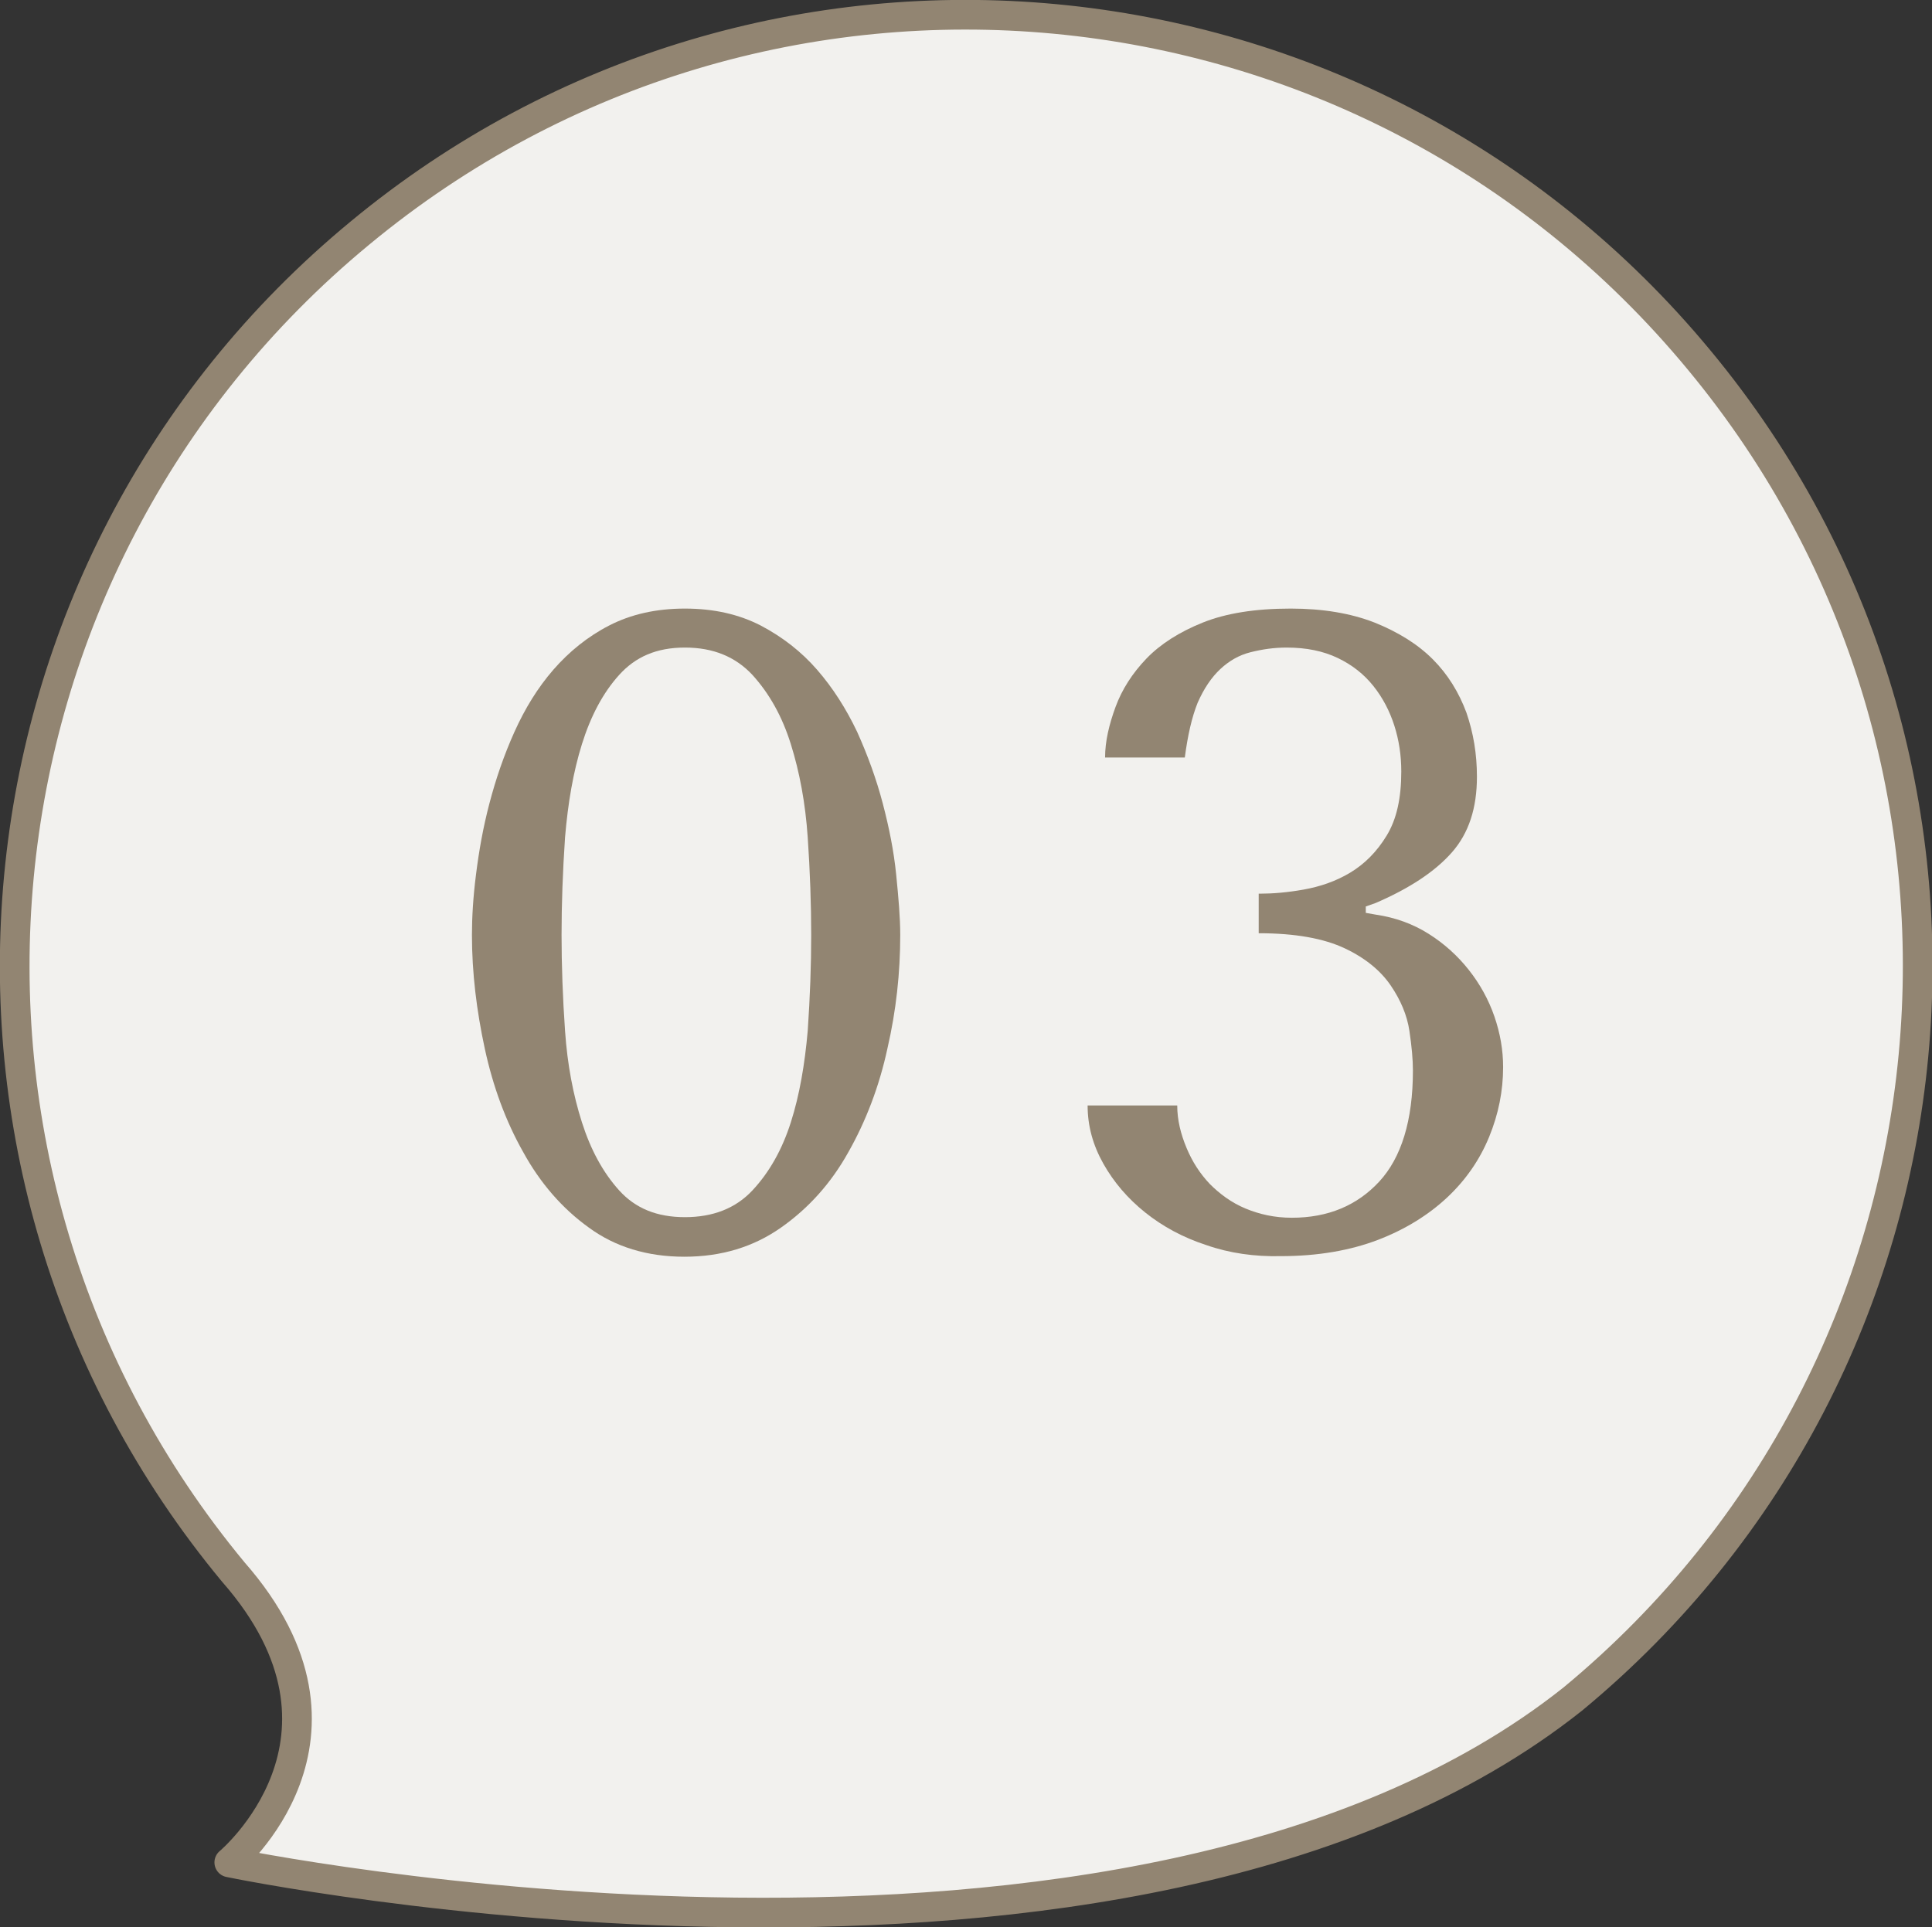
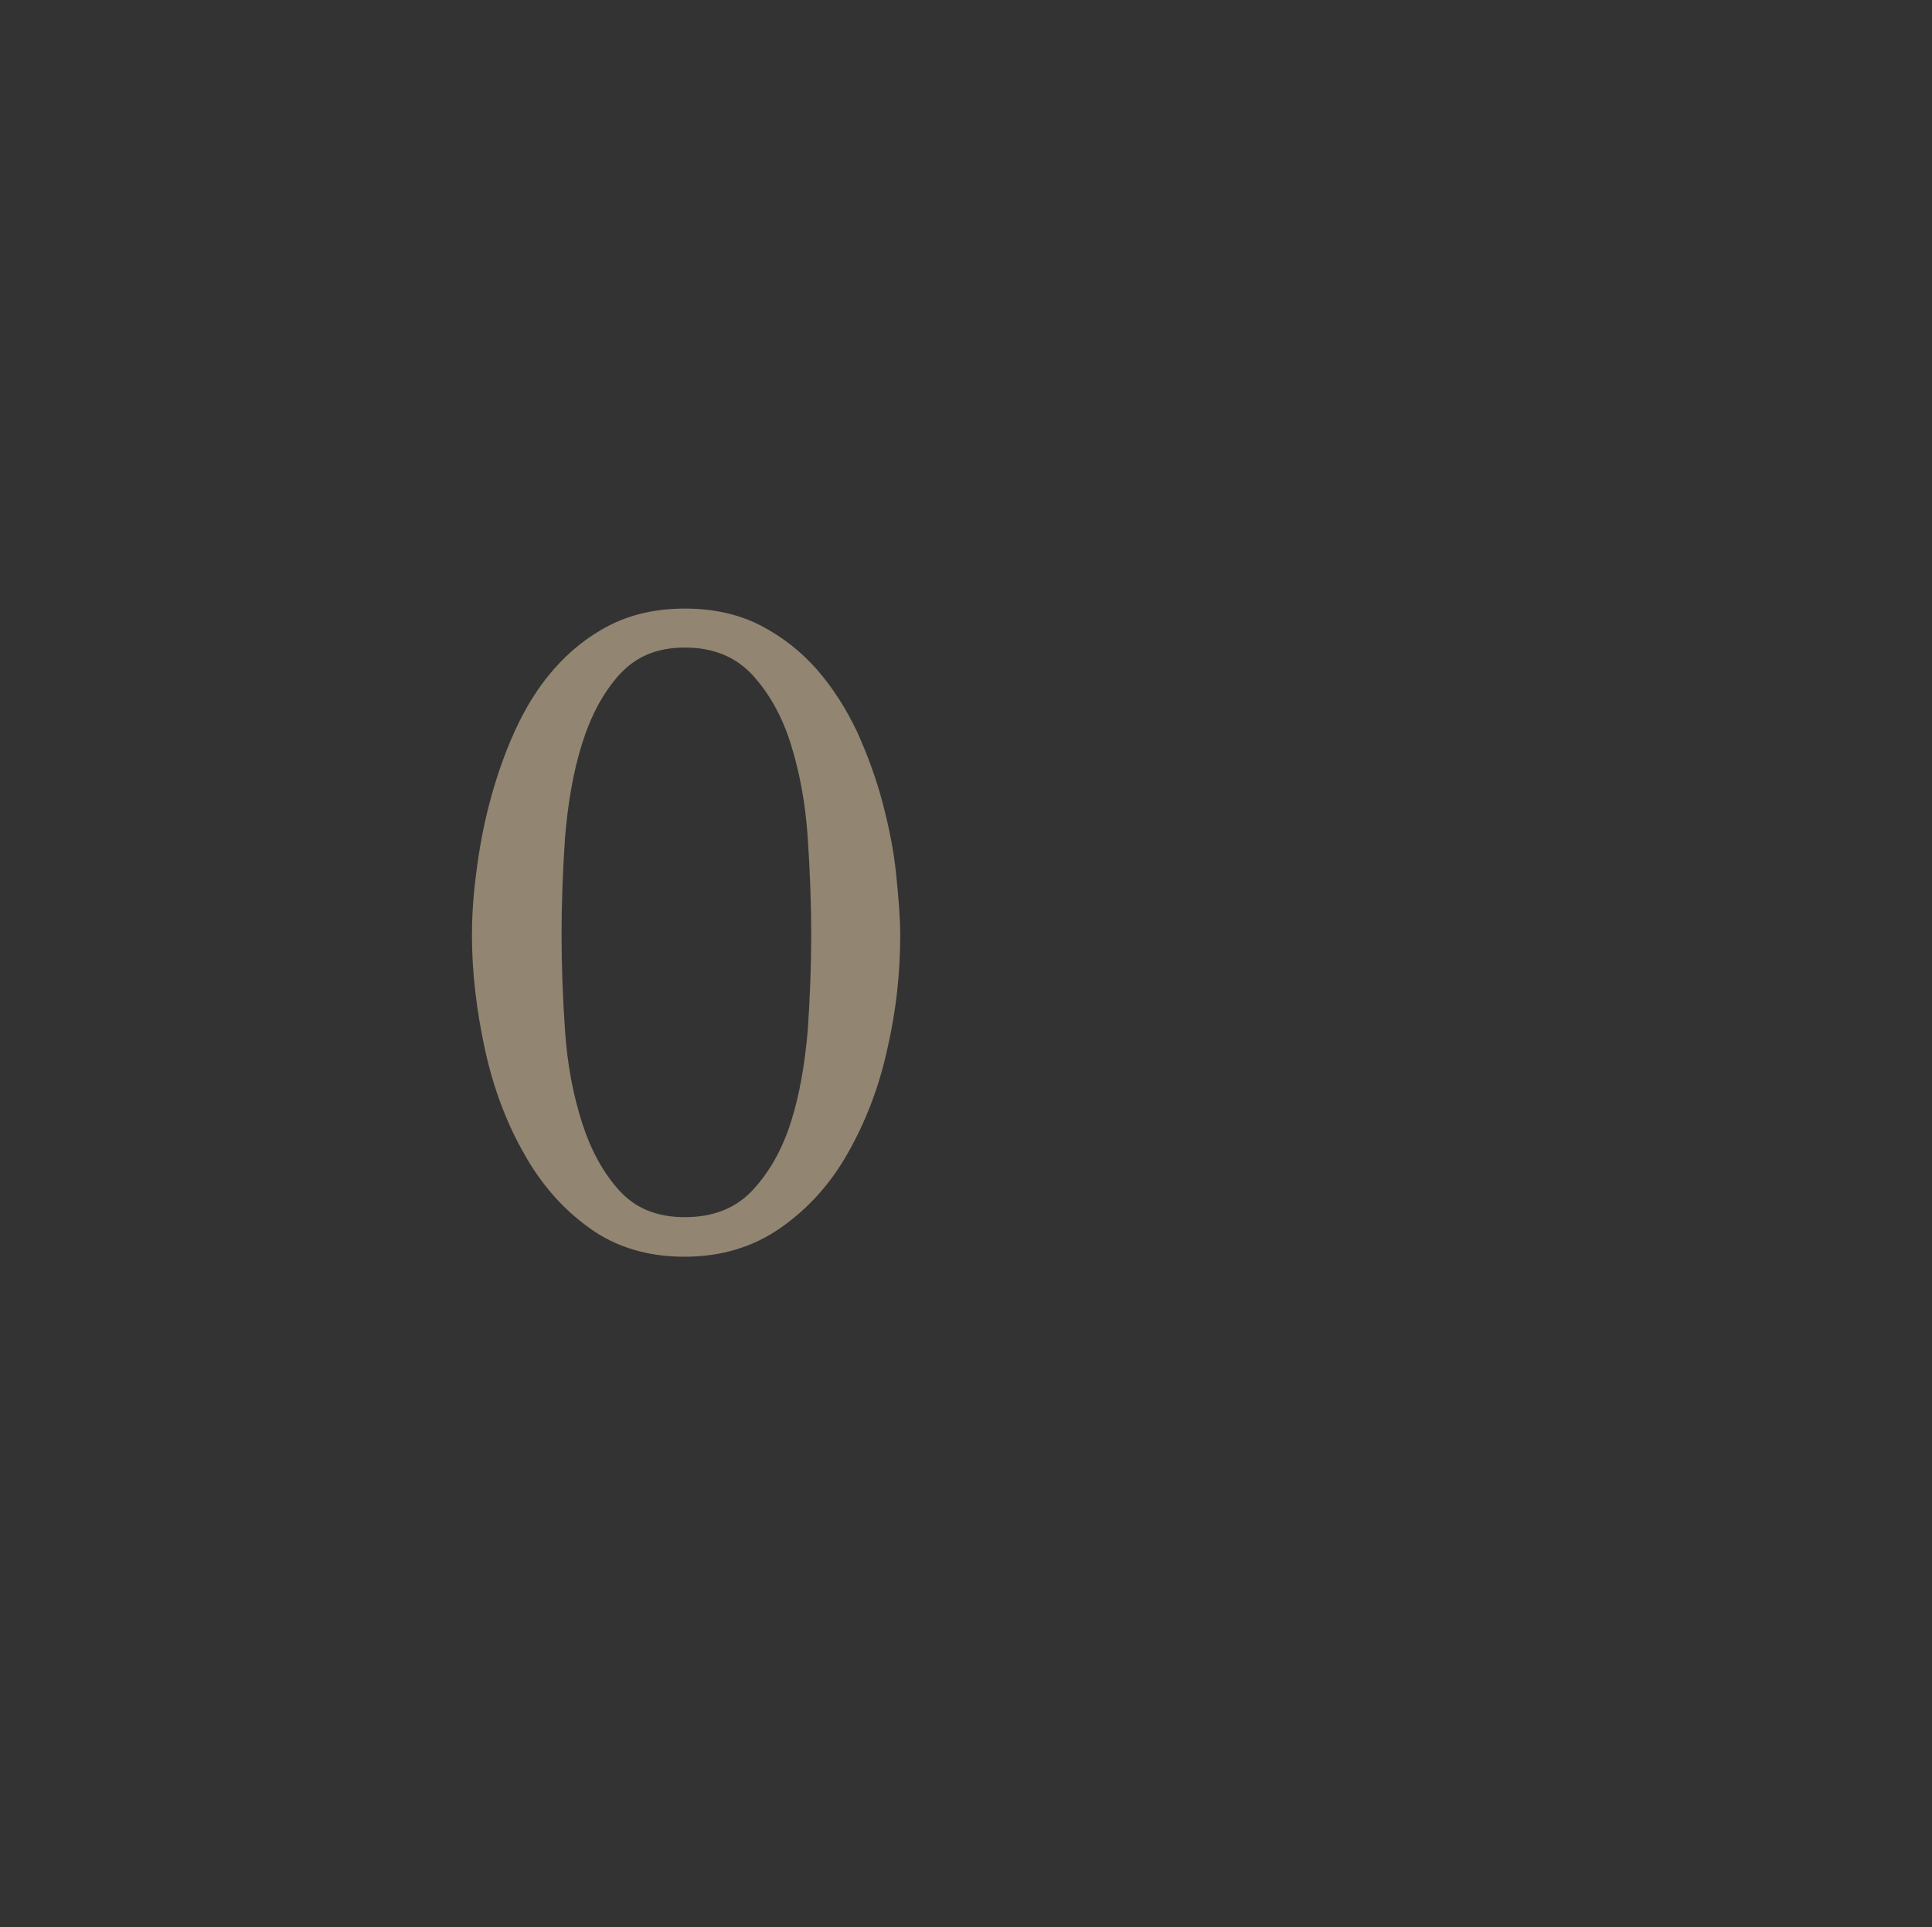
<svg xmlns="http://www.w3.org/2000/svg" id="_レイヤー_2" data-name="レイヤー 2" viewBox="0 0 33.2 33.12">
  <rect x="0" y="0" width="33.2" height="33.12" fill="#333333" stroke="none" />
  <defs>
    <style>
      .cls-1 {
        fill: #f2f1ee;
        stroke: #928572;
        stroke-linecap: round;
        stroke-linejoin: round;
        stroke-width: .51px;
      }

      .cls-2 {
        fill: #928572;
      }
    </style>
  </defs>
  <g id="_レイヤー_1-2" data-name="レイヤー 1">
    <g>
-       <path class="cls-1" d="M4.01,27.02c2.5,2.85-.07,4.99-.07,4.99,0,0,15.5,3.23,23.09-2.81,6.95-5.75,7.93-16.06,2.17-23.01C23.44-.78,13.13-1.75,6.18,4.01-.78,9.76-1.75,20.07,4.01,27.02Z" />
      <g>
        <path class="cls-2" d="M8.11,16.07c0-.3.02-.65.07-1.04.05-.4.12-.8.23-1.22.11-.42.25-.83.43-1.23.18-.4.4-.76.67-1.07.27-.31.59-.57.96-.76s.8-.29,1.3-.29.93.1,1.3.29c.38.2.7.45.97.76.27.31.5.67.69,1.07.18.4.33.81.44,1.23s.19.82.23,1.22.07.74.07,1.04c0,.65-.07,1.3-.22,1.95-.14.65-.37,1.25-.67,1.78-.3.54-.69.97-1.16,1.3s-1.02.5-1.66.5-1.19-.17-1.64-.5c-.46-.33-.84-.77-1.13-1.3-.3-.53-.52-1.13-.66-1.78-.14-.65-.22-1.3-.22-1.95ZM9.65,16.07c0,.52.02,1.08.06,1.65.04.58.14,1.1.29,1.57s.36.86.64,1.17c.28.31.65.46,1.13.46s.87-.15,1.16-.46c.29-.31.51-.7.66-1.17s.24-1,.29-1.57c.04-.58.06-1.13.06-1.65s-.02-1.1-.06-1.68c-.04-.59-.14-1.12-.29-1.6-.15-.48-.37-.87-.66-1.19-.29-.31-.67-.47-1.16-.47s-.85.16-1.13.47c-.28.31-.49.71-.64,1.19-.15.48-.24,1.01-.29,1.6-.04.59-.06,1.15-.06,1.68Z" />
-         <path class="cls-2" d="M21.65,15.36c.22,0,.47-.02.75-.07.28-.05.55-.14.8-.29s.46-.36.63-.64c.17-.28.25-.64.25-1.1,0-.28-.04-.54-.12-.79-.08-.25-.2-.48-.36-.68-.16-.2-.36-.36-.61-.48-.25-.12-.54-.18-.88-.18-.22,0-.42.03-.62.08-.2.05-.37.15-.52.29s-.28.33-.39.58c-.1.25-.17.56-.22.94h-1.37c0-.28.07-.57.18-.87.11-.3.29-.58.53-.83s.57-.46.97-.62c.4-.16.9-.24,1.51-.24.55,0,1.03.08,1.44.24.4.16.74.37,1,.63.26.26.45.57.58.92.12.35.18.71.18,1.1,0,.54-.14.97-.43,1.3-.29.33-.73.62-1.31.87l-.17.06v.11l.17.03c.34.05.64.16.91.33.27.17.5.38.69.62s.34.51.44.8c.1.29.15.58.15.87,0,.41-.08.81-.24,1.2-.16.39-.4.74-.72,1.04-.32.3-.72.55-1.19.73s-1.03.28-1.67.28c-.45.01-.88-.05-1.28-.19-.4-.13-.75-.32-1.05-.56s-.54-.52-.72-.84-.27-.65-.27-1h1.54c0,.25.06.49.16.73.1.24.23.44.4.62.17.17.37.32.61.42s.5.16.8.16c.62,0,1.12-.21,1.5-.62s.58-1.05.58-1.91c0-.19-.02-.41-.06-.68-.04-.27-.15-.53-.32-.78-.17-.25-.43-.47-.79-.64-.36-.17-.85-.26-1.48-.26v-.68Z" />
      </g>
    </g>
  </g>
</svg>